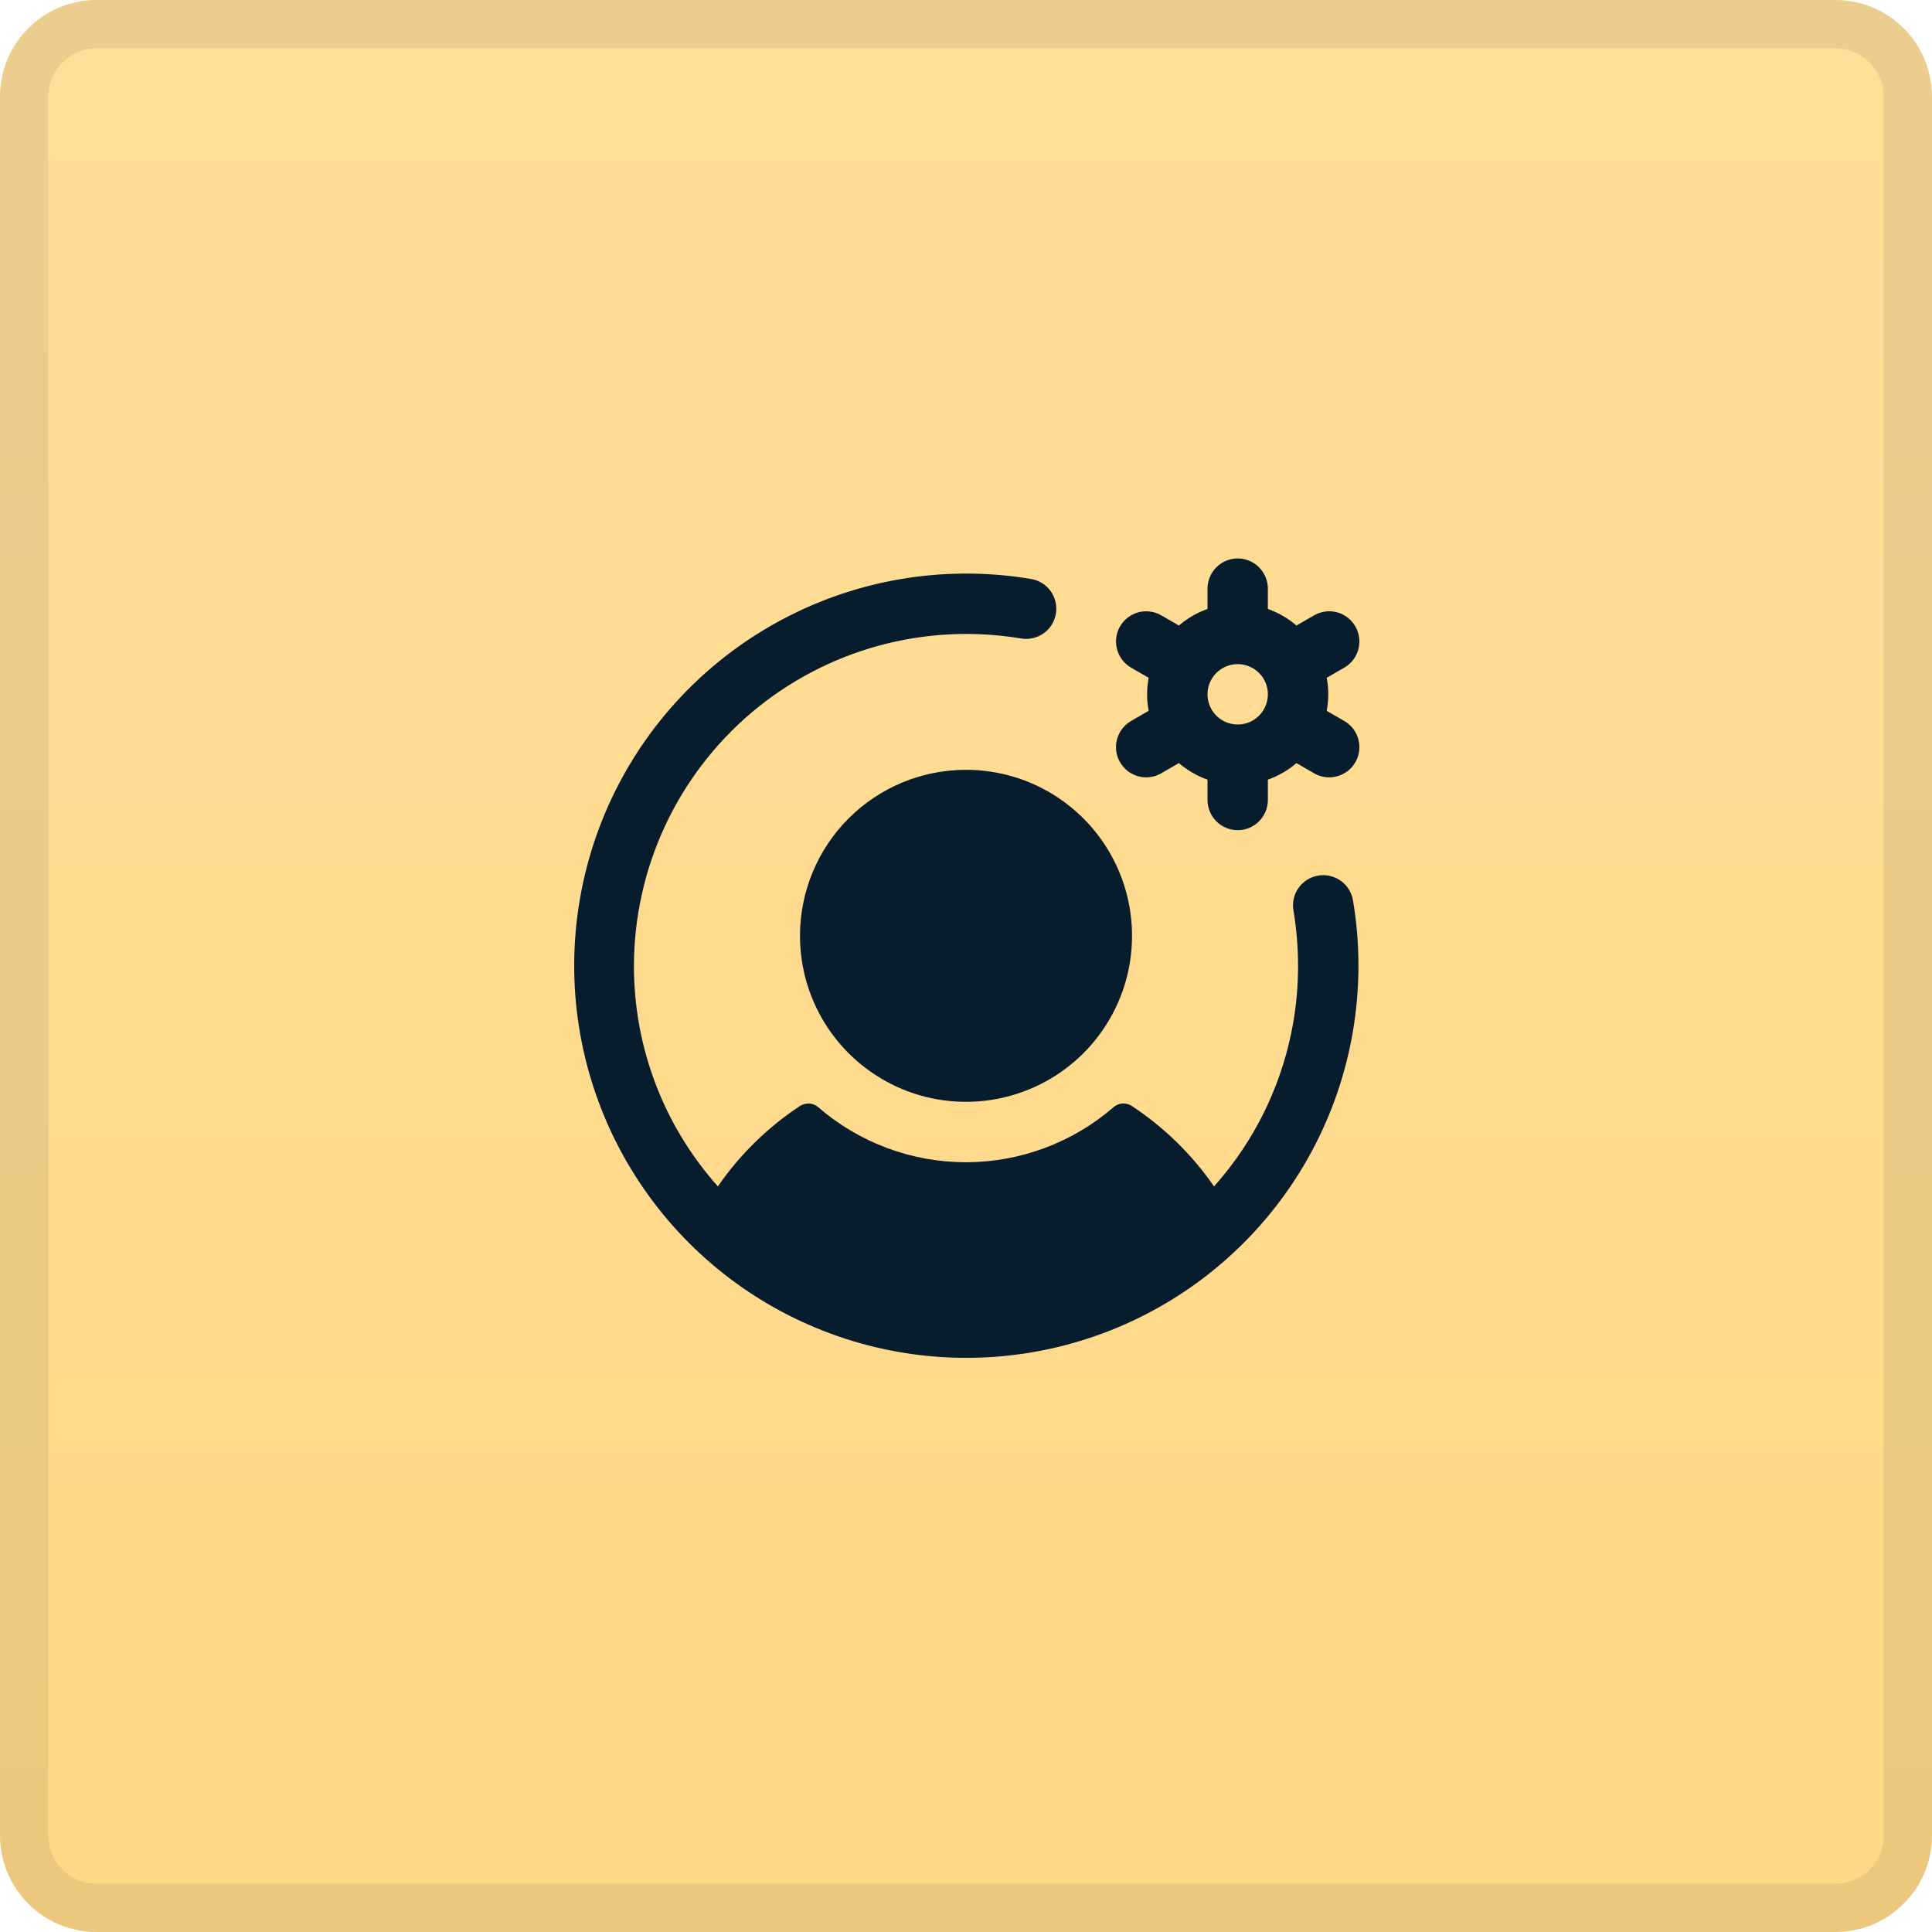
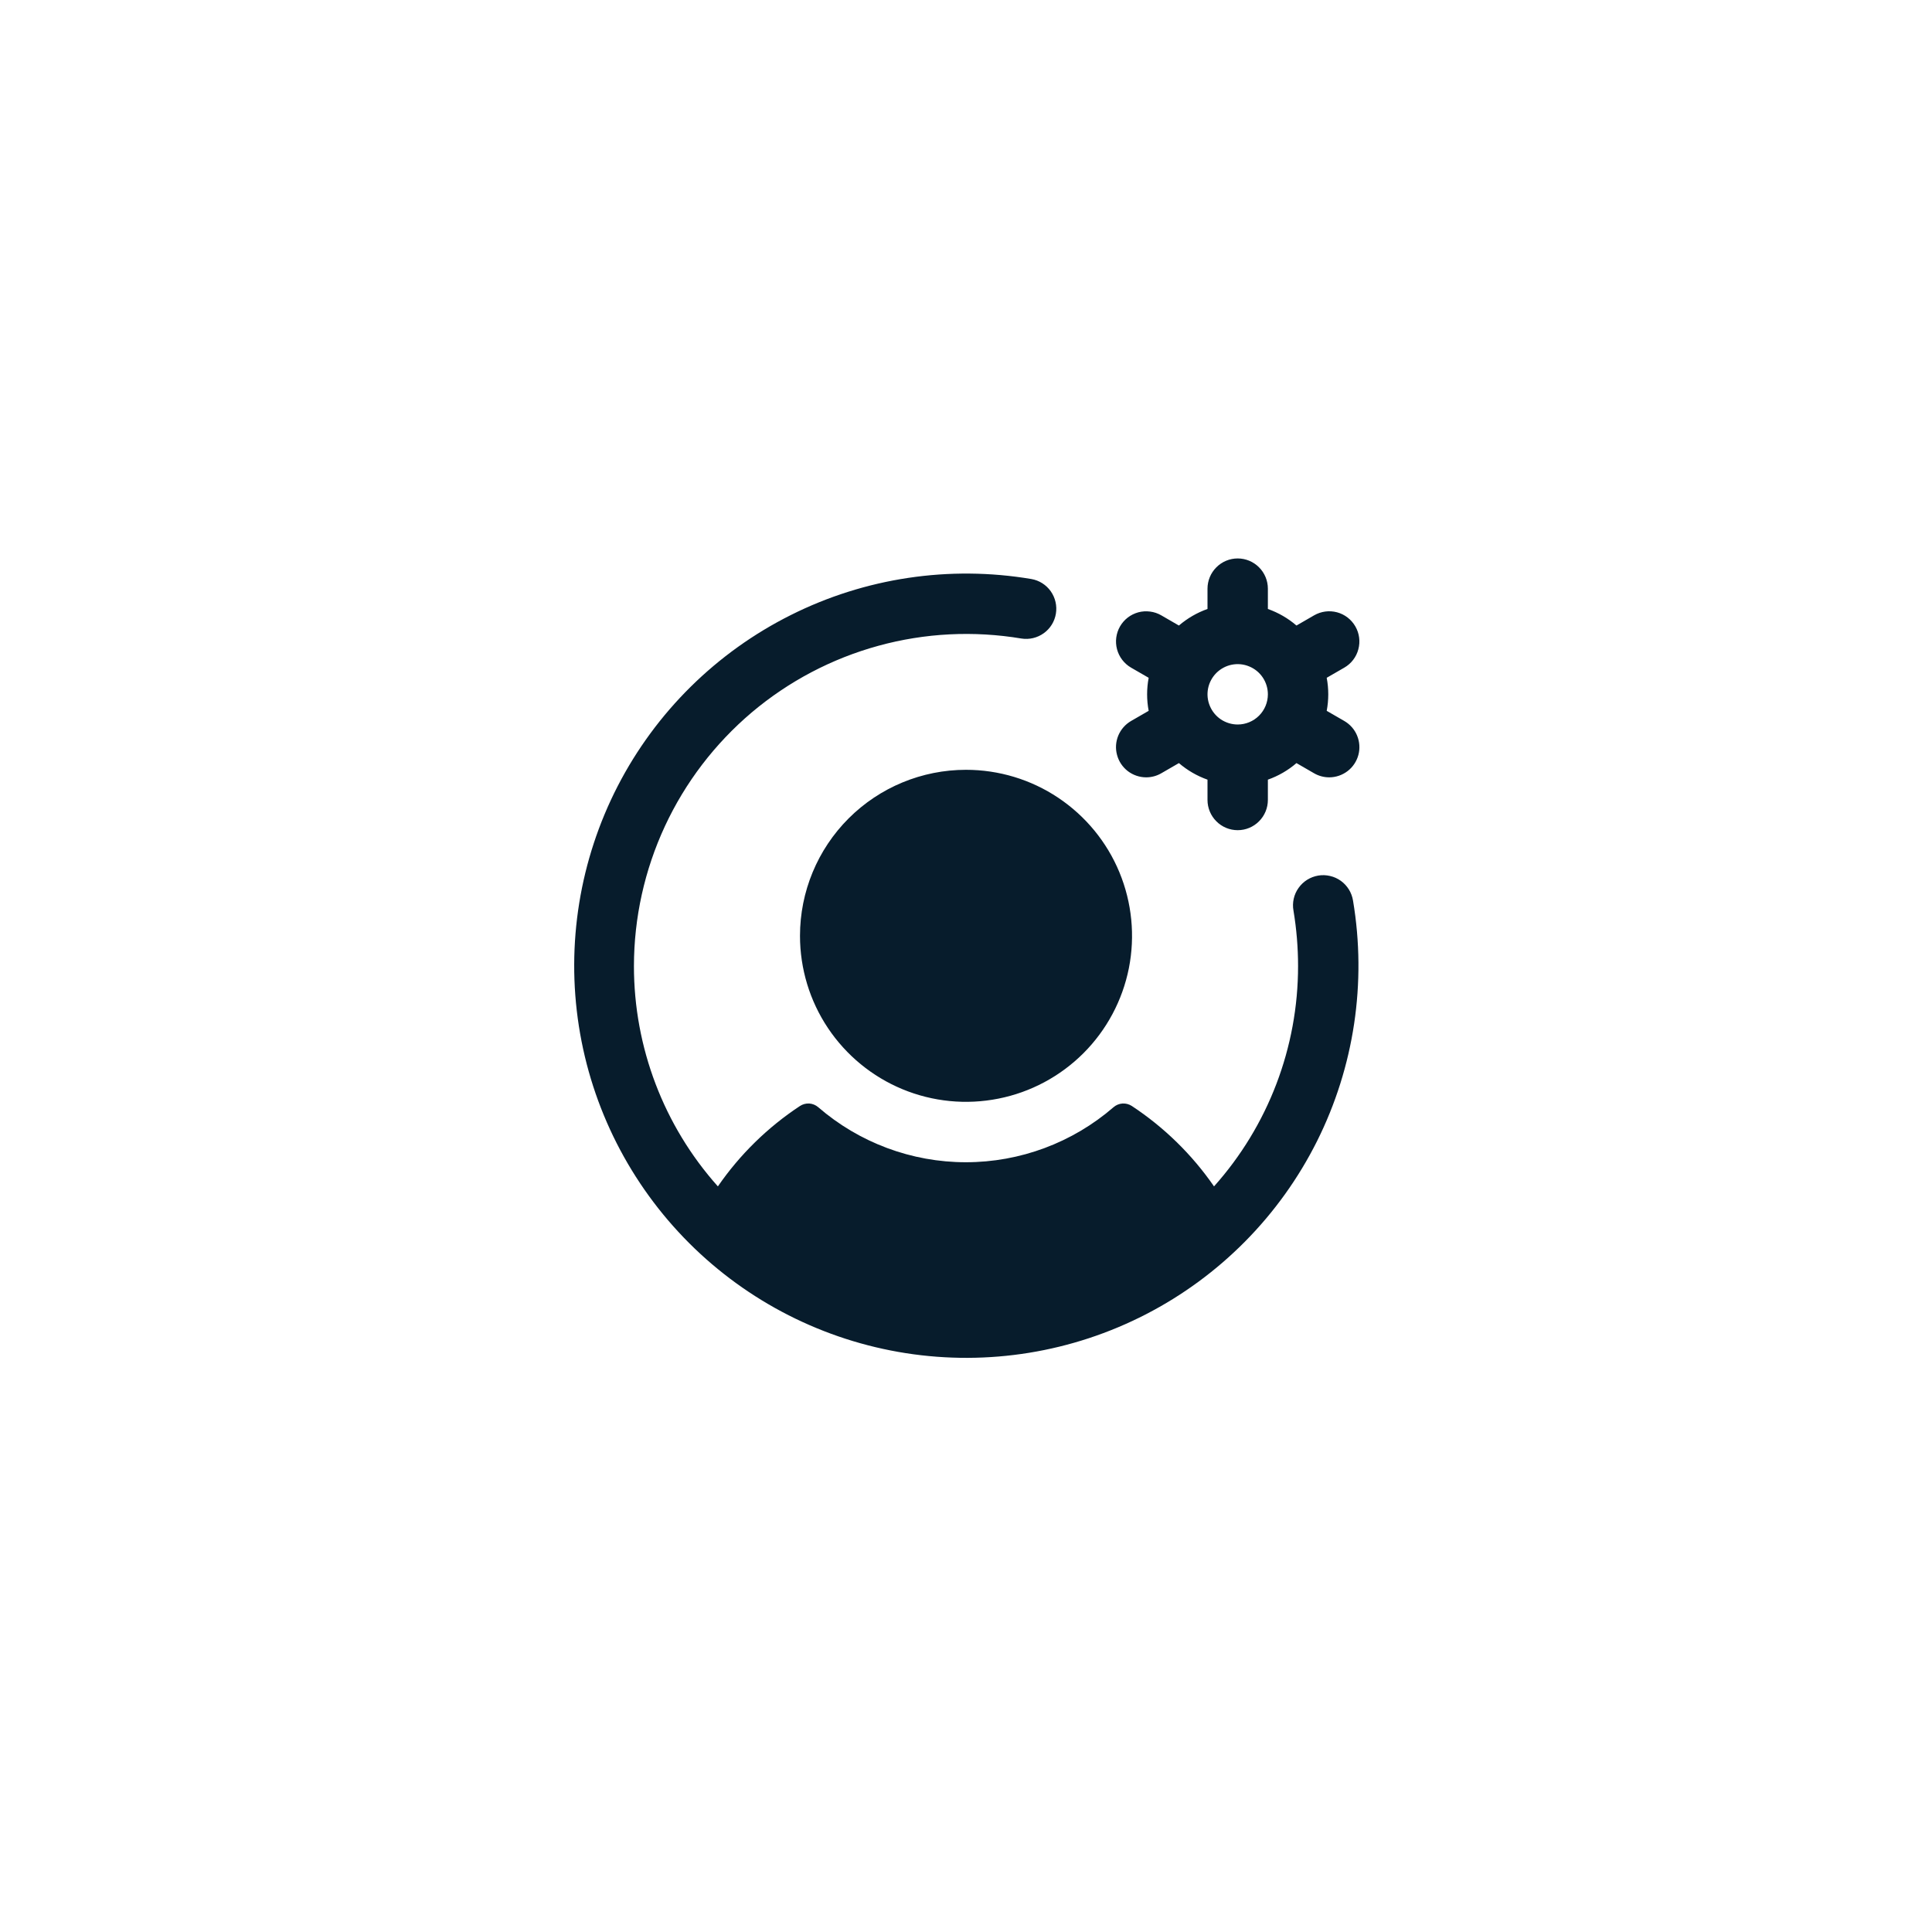
<svg xmlns="http://www.w3.org/2000/svg" width="40" height="40" viewBox="0 0 40 40" fill="none">
-   <path d="M0 2C0 0.895 0.895 0 2 0H38C39.105 0 40 0.895 40 2V38C40 39.105 39.105 40 38 40H2C0.895 40 0 39.105 0 38V2Z" fill="url(#paint0_linear_19252_45058)" />
-   <path d="M2 0.5H38C38.828 0.5 39.5 1.172 39.5 2V38C39.5 38.828 38.828 39.5 38 39.5H2C1.172 39.5 0.5 38.828 0.5 38V2C0.5 1.172 1.172 0.5 2 0.5Z" stroke="#02111C" stroke-opacity="0.08" />
  <path d="M27.832 14.927L27.468 14.717C27.511 14.491 27.511 14.259 27.468 14.033L27.832 13.823C27.976 13.74 28.081 13.603 28.123 13.443C28.166 13.283 28.144 13.112 28.061 12.969C27.978 12.825 27.842 12.72 27.682 12.677C27.521 12.634 27.351 12.657 27.207 12.74L26.842 12.951C26.668 12.801 26.467 12.685 26.25 12.608V12.188C26.25 12.022 26.184 11.863 26.067 11.746C25.95 11.628 25.791 11.562 25.625 11.562C25.459 11.562 25.3 11.628 25.183 11.746C25.066 11.863 25 12.022 25 12.188V12.608C24.783 12.685 24.583 12.801 24.408 12.951L24.043 12.74C23.972 12.699 23.894 12.672 23.812 12.662C23.731 12.651 23.648 12.656 23.569 12.677C23.489 12.699 23.415 12.735 23.35 12.785C23.285 12.835 23.23 12.898 23.189 12.969C23.148 13.04 23.122 13.118 23.111 13.2C23.1 13.281 23.106 13.364 23.127 13.443C23.148 13.522 23.185 13.597 23.235 13.662C23.285 13.727 23.347 13.782 23.418 13.823L23.782 14.033C23.739 14.259 23.739 14.491 23.782 14.717L23.418 14.927C23.299 14.996 23.206 15.102 23.153 15.229C23.1 15.357 23.091 15.498 23.127 15.63C23.162 15.763 23.241 15.881 23.35 15.965C23.459 16.048 23.593 16.094 23.731 16.094C23.84 16.094 23.948 16.065 24.043 16.01L24.408 15.799C24.583 15.949 24.783 16.065 25 16.142V16.562C25 16.728 25.066 16.887 25.183 17.004C25.3 17.122 25.459 17.188 25.625 17.188C25.791 17.188 25.95 17.122 26.067 17.004C26.184 16.887 26.25 16.728 26.25 16.562V16.142C26.467 16.065 26.668 15.949 26.842 15.799L27.207 16.01C27.302 16.065 27.41 16.094 27.52 16.094C27.657 16.094 27.791 16.048 27.9 15.965C28.01 15.881 28.088 15.763 28.124 15.63C28.159 15.498 28.15 15.357 28.097 15.229C28.045 15.102 27.951 14.996 27.832 14.927ZM25.625 15C25.502 15 25.381 14.963 25.278 14.895C25.175 14.826 25.095 14.728 25.048 14.614C25 14.5 24.988 14.374 25.012 14.253C25.036 14.132 25.096 14.021 25.183 13.933C25.271 13.846 25.382 13.786 25.503 13.762C25.625 13.738 25.75 13.75 25.864 13.798C25.979 13.845 26.076 13.925 26.145 14.028C26.213 14.13 26.25 14.251 26.25 14.375C26.25 14.541 26.184 14.7 26.067 14.817C25.95 14.934 25.791 15 25.625 15ZM20 15.938C20.68 15.938 21.345 16.139 21.91 16.517C22.475 16.895 22.916 17.431 23.176 18.059C23.436 18.688 23.504 19.379 23.372 20.046C23.239 20.712 22.912 21.325 22.431 21.806C21.95 22.286 21.338 22.614 20.671 22.746C20.004 22.879 19.313 22.811 18.685 22.551C18.057 22.291 17.52 21.85 17.142 21.285C16.764 20.72 16.563 20.055 16.563 19.375C16.563 18.463 16.925 17.589 17.57 16.944C18.214 16.3 19.088 15.938 20 15.938ZM28.013 18.647C28.298 20.344 28.037 22.088 27.267 23.628C26.496 25.167 25.257 26.421 23.727 27.21C22.197 27.999 20.456 28.281 18.756 28.016C17.055 27.75 15.483 26.952 14.266 25.735C13.049 24.517 12.25 22.945 11.985 21.245C11.72 19.544 12.002 17.803 12.79 16.273C13.579 14.743 14.834 13.504 16.373 12.734C17.912 11.963 19.656 11.702 21.353 11.988C21.516 12.016 21.66 12.108 21.755 12.242C21.85 12.377 21.888 12.544 21.861 12.706C21.834 12.869 21.744 13.014 21.61 13.11C21.476 13.206 21.31 13.246 21.147 13.22C20.161 13.055 19.151 13.105 18.187 13.37C17.223 13.634 16.328 14.105 15.564 14.75C14.801 15.396 14.187 16.2 13.766 17.106C13.345 18.013 13.126 19 13.125 20C13.124 21.683 13.742 23.308 14.863 24.563C15.317 23.904 15.894 23.339 16.563 22.898C16.62 22.861 16.687 22.843 16.756 22.847C16.824 22.852 16.889 22.879 16.94 22.923C17.789 23.658 18.875 24.063 19.997 24.063C21.12 24.063 22.206 23.658 23.055 22.923C23.107 22.878 23.171 22.852 23.24 22.847C23.308 22.843 23.376 22.861 23.433 22.898C24.102 23.339 24.68 23.904 25.135 24.563C26.257 23.308 26.876 21.683 26.875 20C26.875 19.616 26.843 19.232 26.78 18.853C26.765 18.772 26.767 18.689 26.785 18.608C26.803 18.527 26.837 18.451 26.885 18.384C26.933 18.316 26.993 18.259 27.063 18.215C27.133 18.171 27.211 18.142 27.292 18.128C27.374 18.114 27.457 18.117 27.537 18.136C27.618 18.154 27.694 18.189 27.761 18.237C27.828 18.285 27.884 18.346 27.928 18.417C27.971 18.487 28 18.565 28.013 18.647Z" fill="#071C2C" />
  <defs>
    <linearGradient id="paint0_linear_19252_45058" x1="20" y1="0" x2="20" y2="40" gradientUnits="userSpaceOnUse">
      <stop stop-color="#FFDE99" />
      <stop offset="1" stop-color="#FFD886" />
    </linearGradient>
  </defs>
</svg>